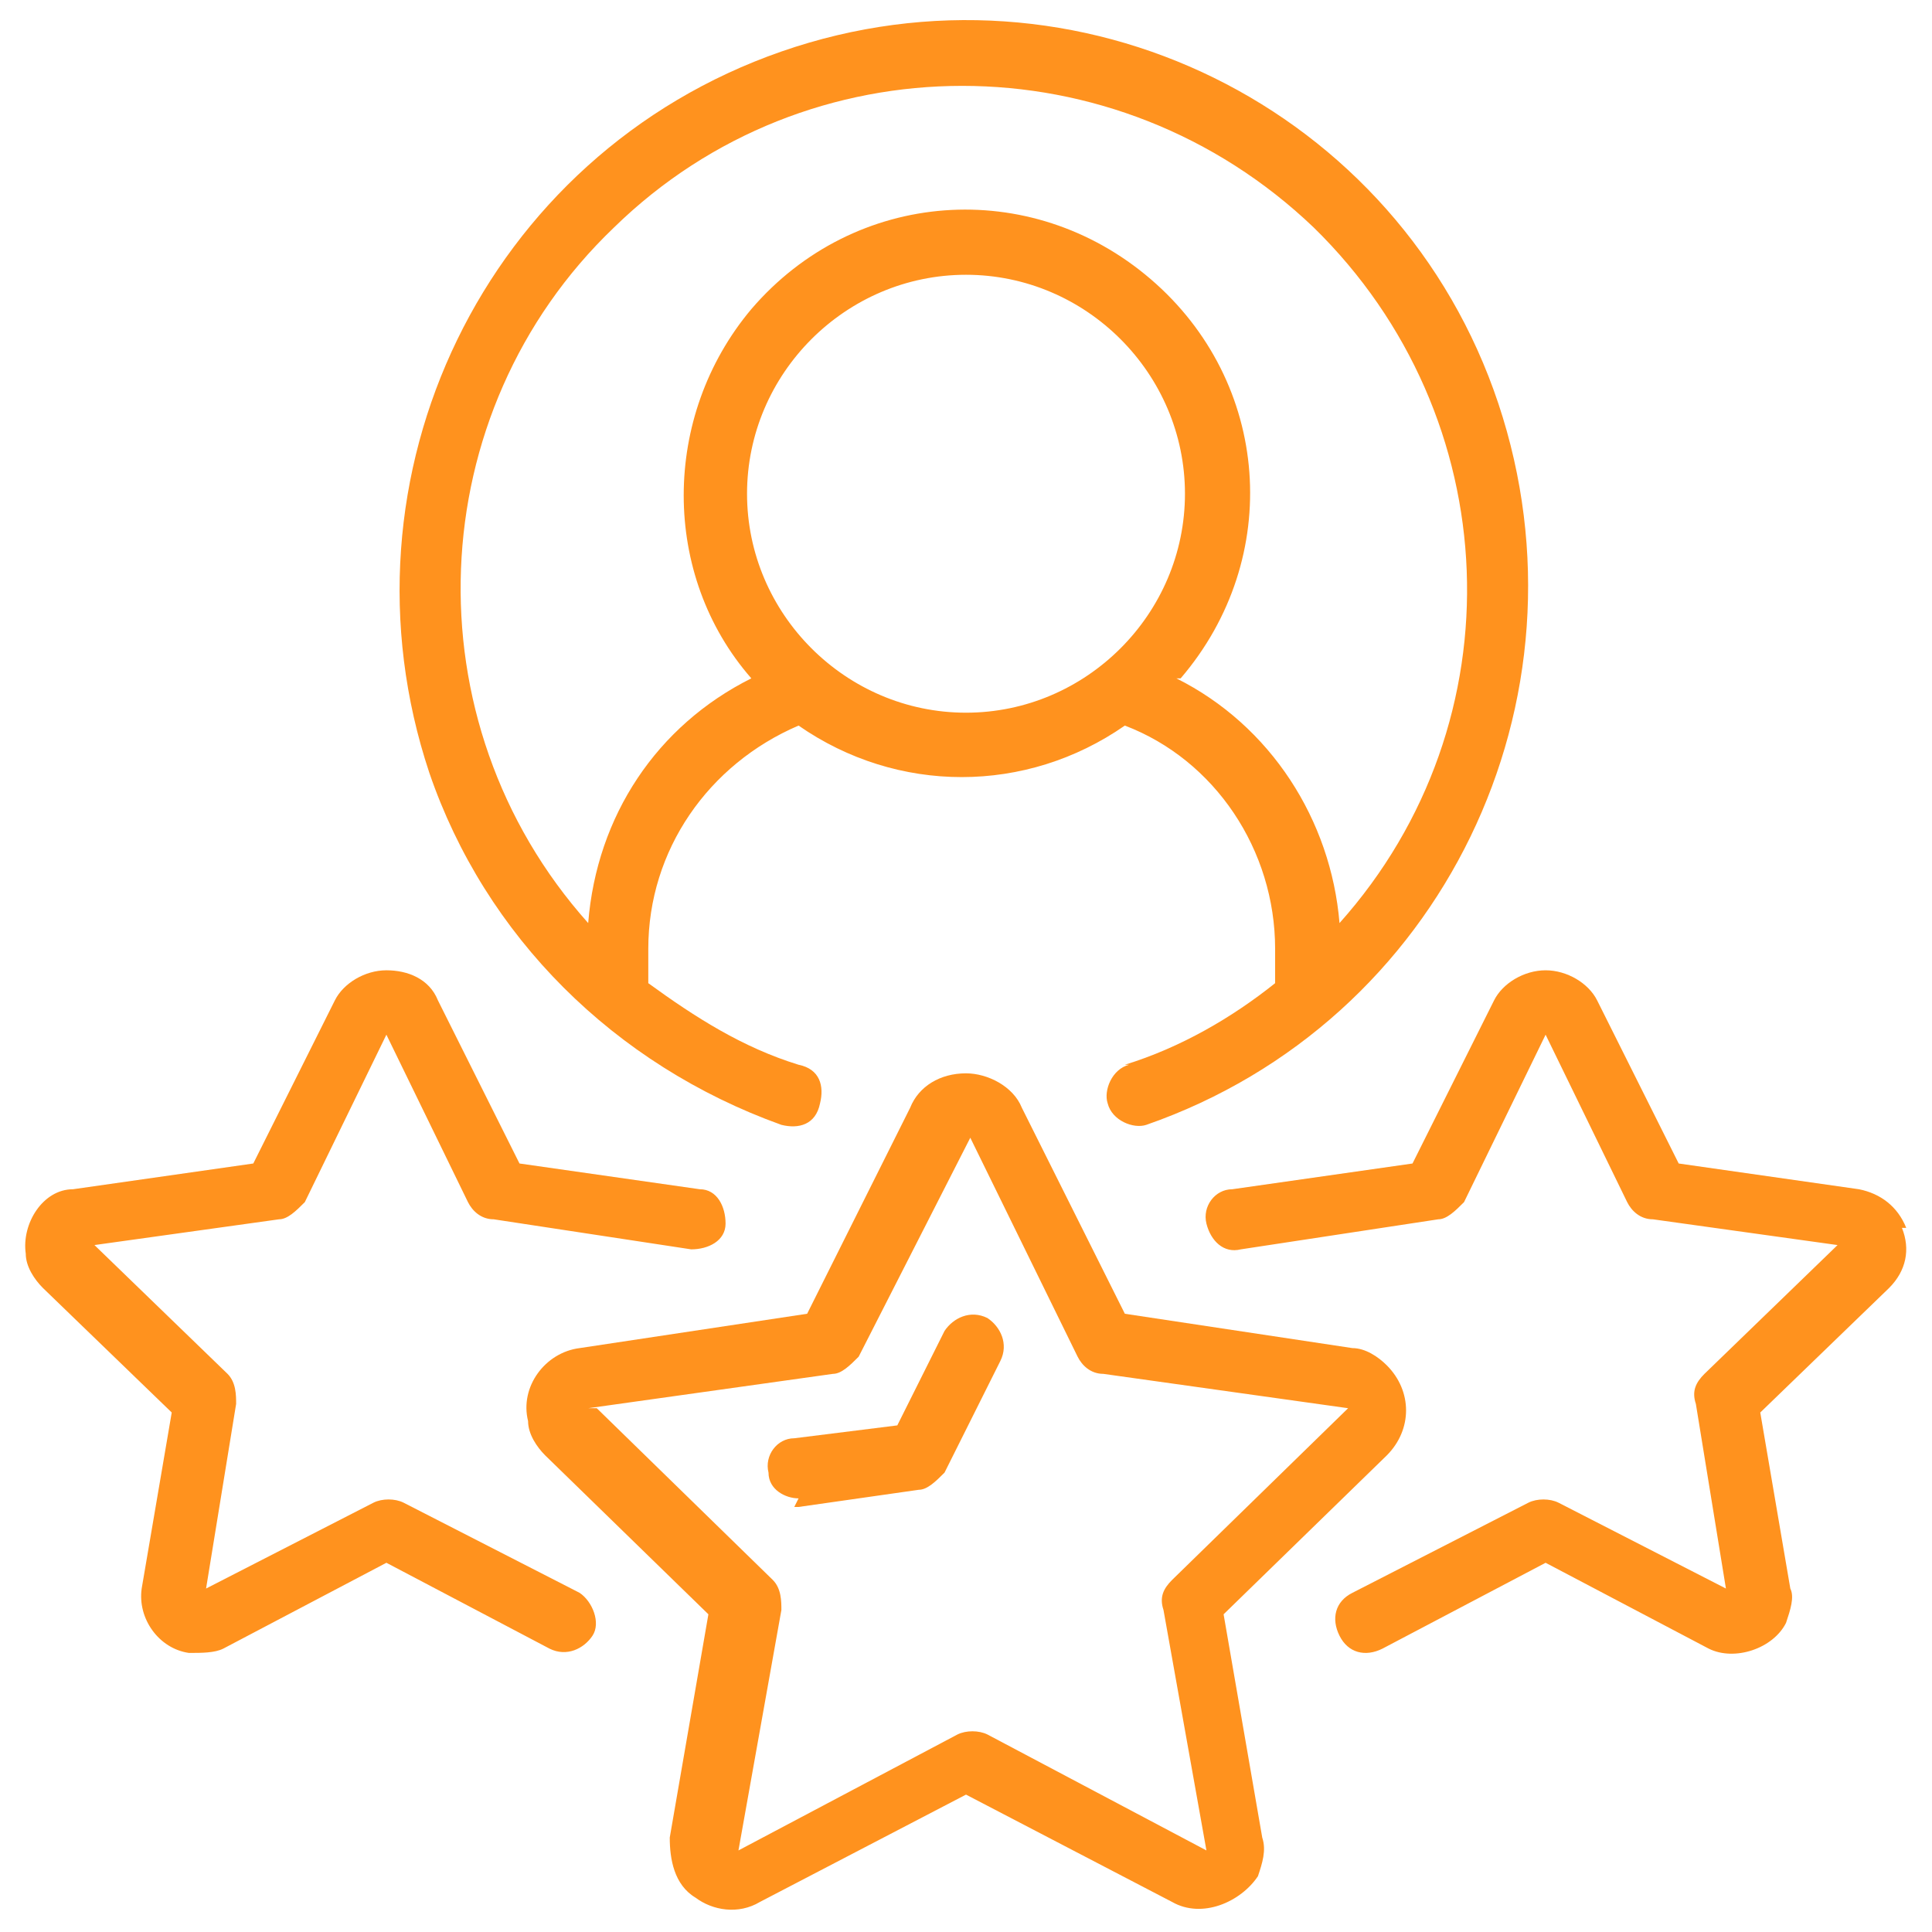
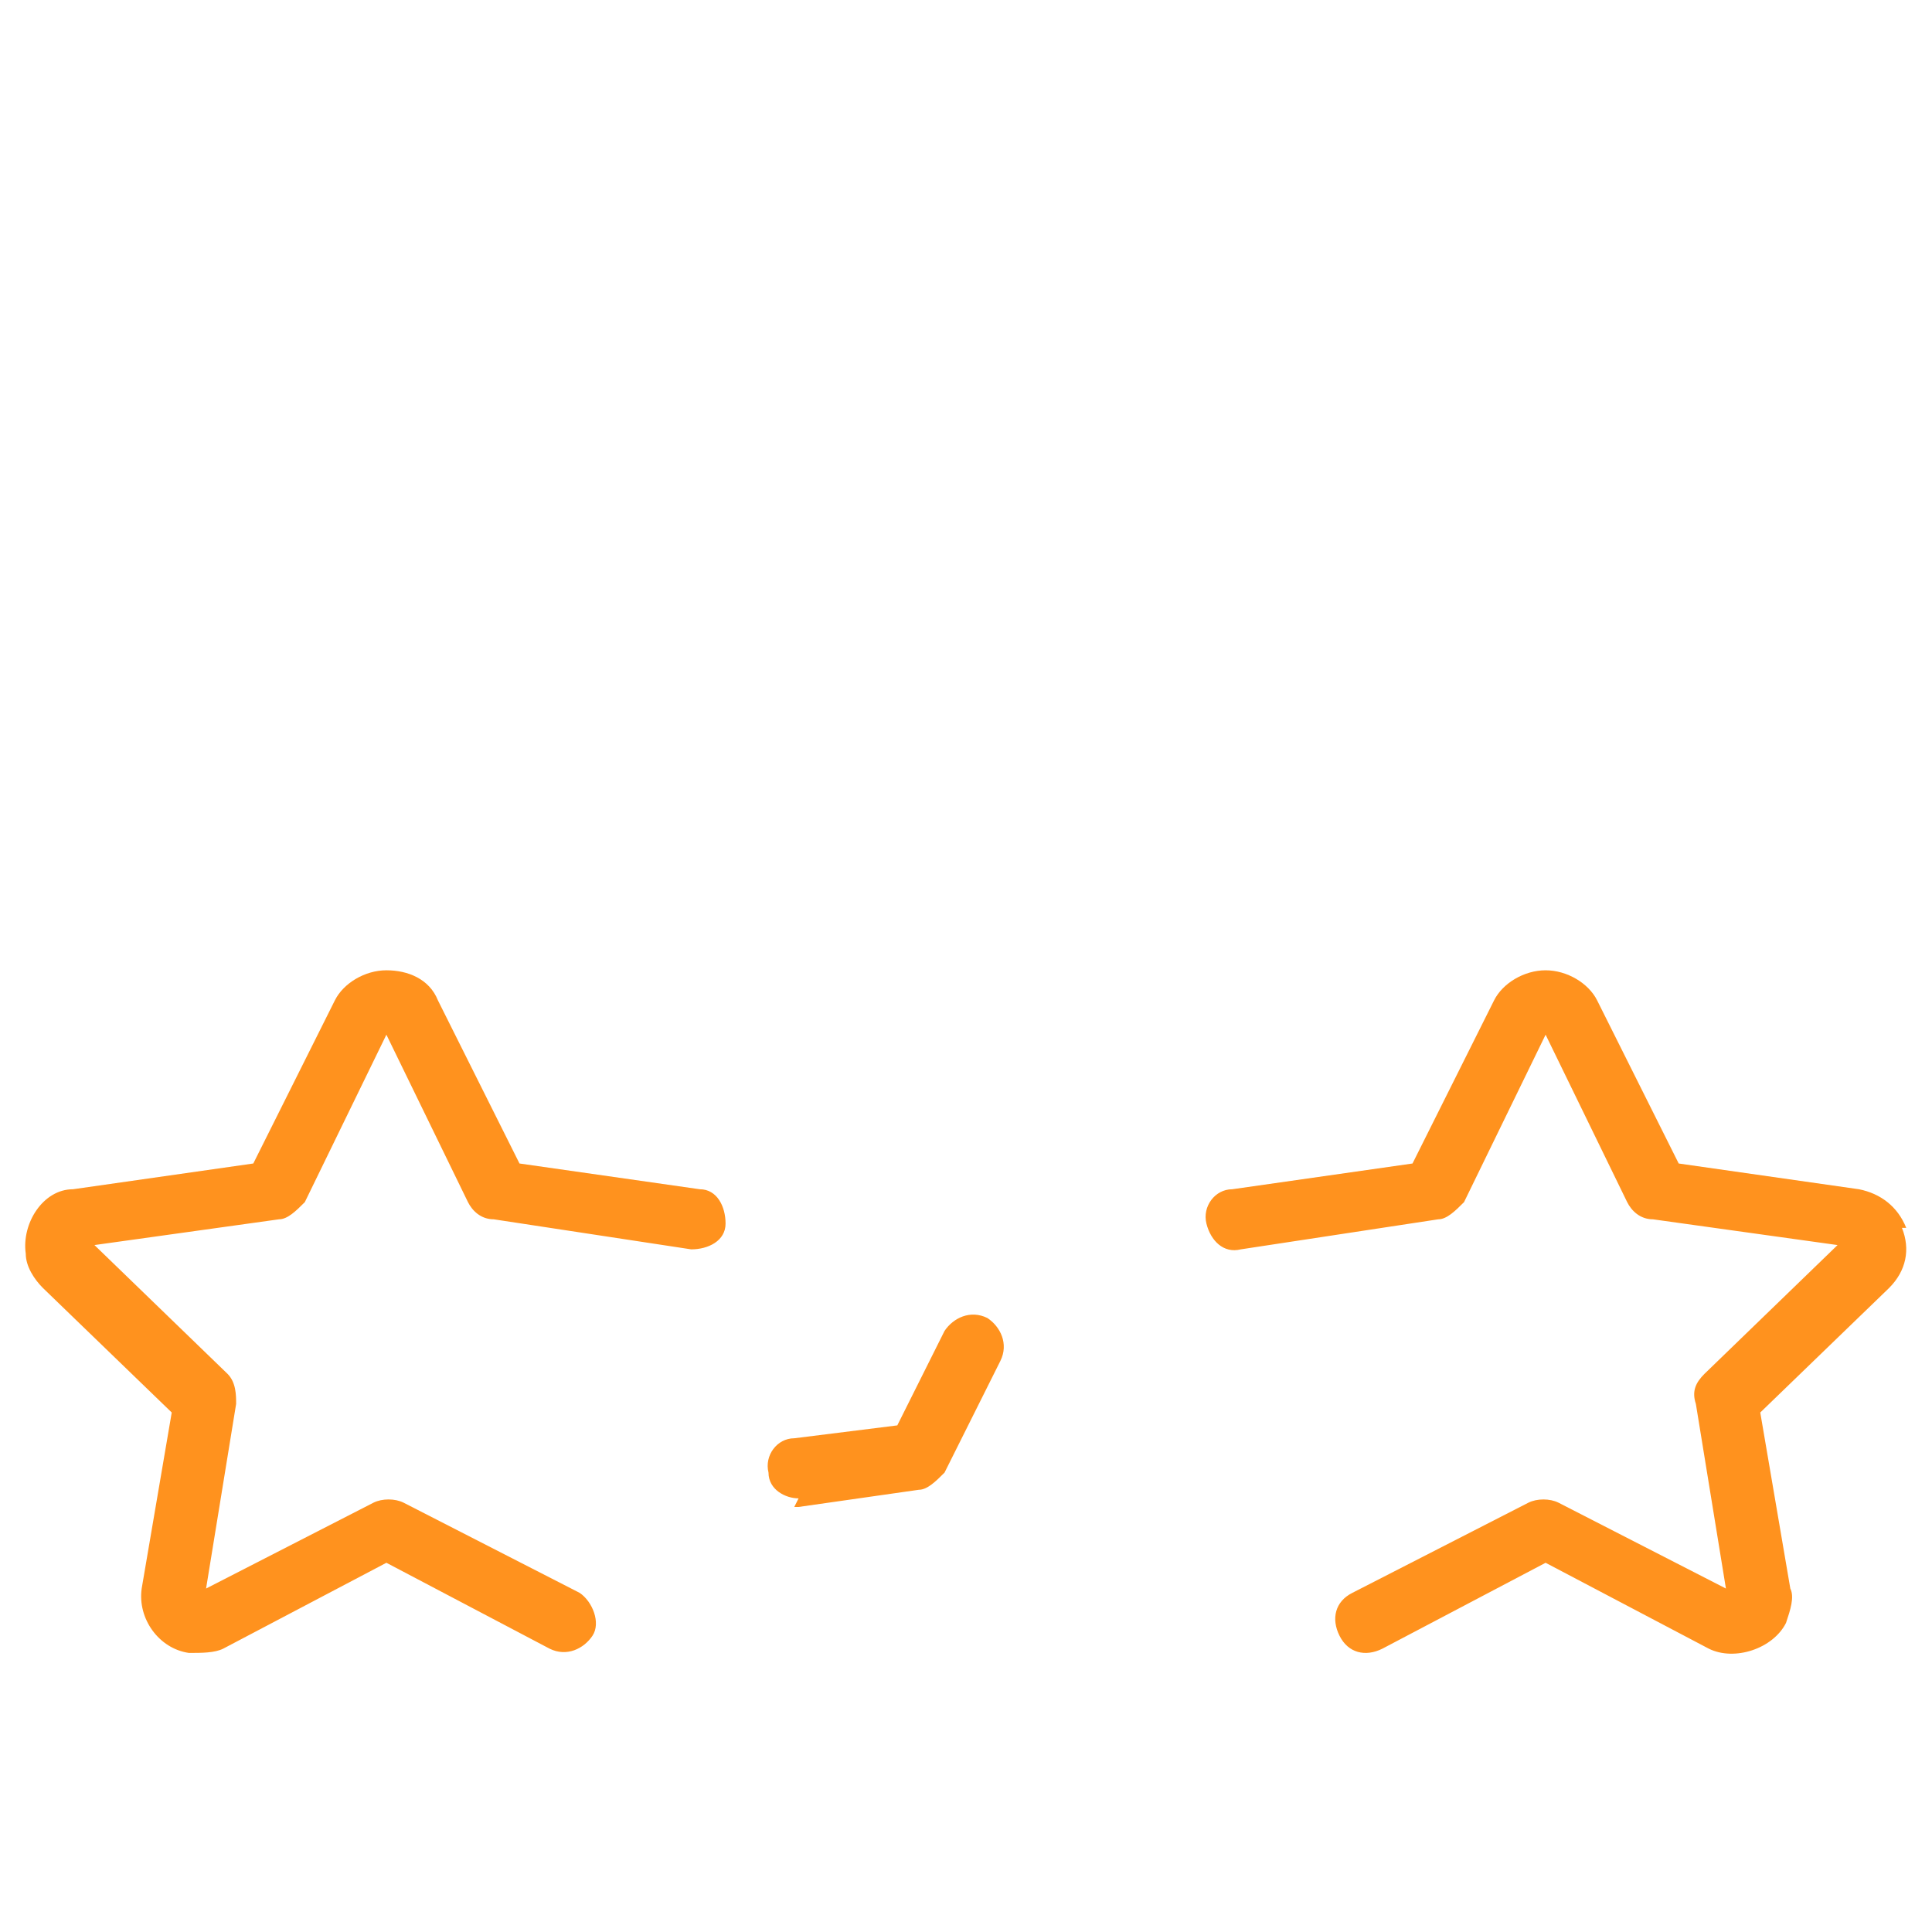
<svg xmlns="http://www.w3.org/2000/svg" id="Layer_1" version="1.1" viewBox="0 0 45 45">
  <defs>
    <style>
      .st0 {
        fill: #ff921e;
      }
    </style>
  </defs>
-   <path class="st0" d="M26.3,24.8c-.4.1-.6.6-.5.9.1.4.6.6.9.5,6.9-2.4,10.5-9.9,8.2-16.8C32.6,2.5,25.1-1.2,18.2,1.2c-6.9,2.4-10.5,9.9-8.2,16.8,1.3,3.8,4.3,6.8,8.2,8.2.4.1.8,0,.9-.5.1-.4,0-.8-.5-.9-1.3-.4-2.4-1.1-3.5-1.9v-.8c0-2.3,1.4-4.3,3.5-5.2,2.3,1.6,5.3,1.6,7.6,0,2.1.8,3.5,2.9,3.5,5.2v.8c-1,.8-2.2,1.5-3.5,1.9ZM17.4,11.5c0-2.8,2.3-5.1,5.1-5.1s5.1,2.3,5.1,5.1-2.3,5.1-5.1,5.1c-2.8,0-5.1-2.3-5.1-5.1ZM27.5,15.8c2.4-2.8,2.1-6.9-.7-9.3-2.8-2.4-6.9-2.1-9.3.7-2.1,2.5-2.1,6.2,0,8.6-2.2,1.1-3.6,3.2-3.8,5.7-4.2-4.7-3.9-11.9.6-16.2,4.5-4.4,11.7-4.4,16.3,0,4.5,4.4,4.8,11.5.6,16.2-.2-2.4-1.6-4.6-3.8-5.7Z" />
-   <path class="st0" d="M16.2,44.2c.4.3,1,.4,1.5.1l4.8-2.5,4.8,2.5c.7.4,1.6,0,2-.6.1-.3.2-.6.1-.9l-.9-5.2,3.8-3.7c.6-.6.6-1.5,0-2.1-.2-.2-.5-.4-.8-.4l-5.3-.8-2.4-4.8c-.2-.5-.8-.8-1.3-.8-.6,0-1.1.3-1.3.8l-2.4,4.8-5.3.8c-.8.1-1.4.9-1.2,1.7,0,.3.2.6.4.8l3.8,3.7-.9,5.2c0,.5.1,1.1.6,1.4h0ZM13.7,32.8l5.7-.8c.2,0,.4-.2.6-.4l2.6-5.1,2.5,5.1c.1.2.3.4.6.4l5.7.8-4.1,4c-.2.2-.3.4-.2.7l1,5.6-5.1-2.7c-.2-.1-.5-.1-.7,0l-5.1,2.7,1-5.6c0-.2,0-.5-.2-.7l-4.1-4Z" />
  <path class="st0" d="M4,32.9l-.7,4.1c-.1.7.4,1.4,1.1,1.5.3,0,.6,0,.8-.1l3.8-2,3.8,2c.4.2.8,0,1-.3s0-.8-.3-1l-4.1-2.1c-.2-.1-.5-.1-.7,0l-3.9,2,.7-4.3c0-.2,0-.5-.2-.7l-3.1-3,4.3-.6c.2,0,.4-.2.6-.4l1.9-3.9,1.9,3.9c.1.2.3.4.6.4l4.6.7c.4,0,.8-.2.8-.6,0-.4-.2-.8-.6-.8l-4.2-.6-1.9-3.8c-.2-.5-.7-.7-1.2-.7h0c-.5,0-1,.3-1.2.7l-1.9,3.8-4.2.6c-.7,0-1.2.8-1.1,1.5,0,.3.2.6.4.8l3,2.9ZM44.4,28.6c-.2-.5-.6-.8-1.1-.9l-4.2-.6-1.9-3.8c-.2-.4-.7-.7-1.2-.7h0c-.5,0-1,.3-1.2.7l-1.9,3.8-4.2.6c-.4,0-.7.4-.6.8s.4.7.8.6l4.6-.7c.2,0,.4-.2.6-.4l1.9-3.9,1.9,3.9c.1.2.3.4.6.4l4.3.6-3.1,3c-.2.2-.3.4-.2.7l.7,4.3-3.9-2c-.2-.1-.5-.1-.7,0l-4.1,2.1c-.4.2-.5.6-.3,1s.6.5,1,.3h0l3.8-2,3.8,2c.6.3,1.5,0,1.8-.6.1-.3.2-.6.1-.8l-.7-4.1,3-2.9c.4-.4.5-.9.3-1.4h0ZM18.5,35.1s0,0,.1,0l2.8-.4c.2,0,.4-.2.6-.4l1.3-2.6c.2-.4,0-.8-.3-1-.4-.2-.8,0-1,.3,0,0,0,0,0,0l-1.1,2.2-2.4.3c-.4,0-.7.4-.6.8,0,.4.4.6.7.6h0Z" />
</svg>